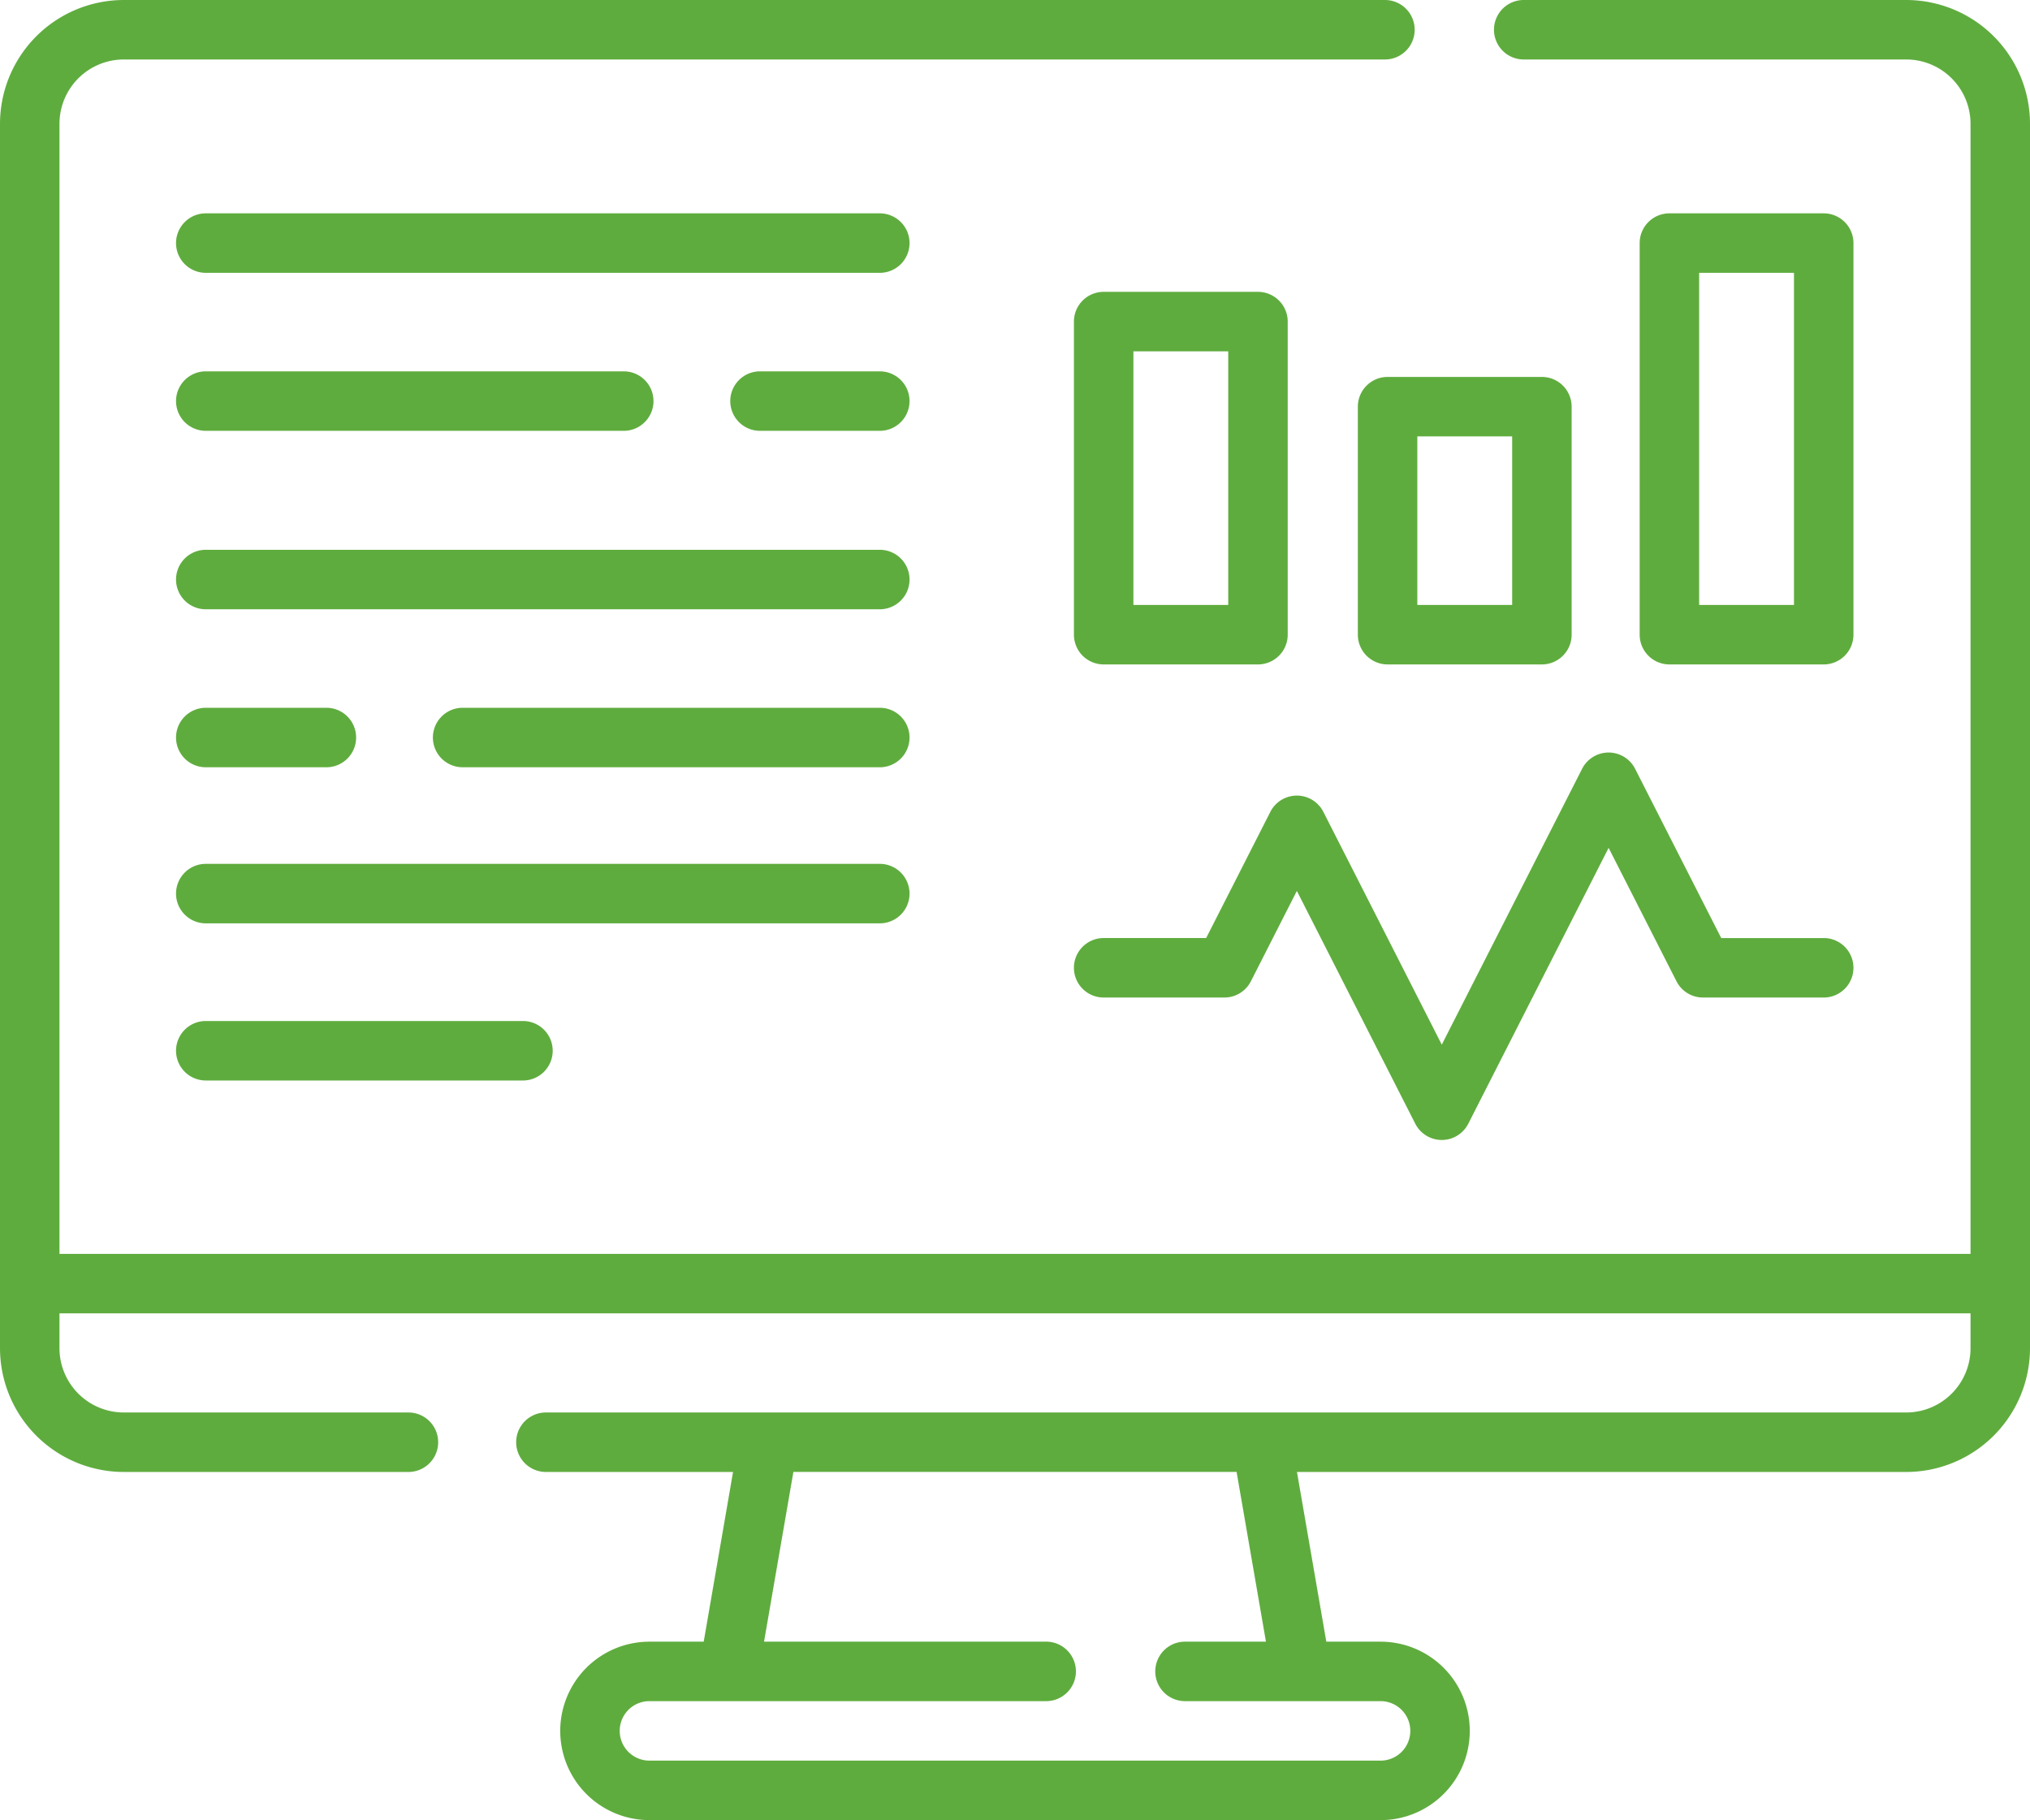
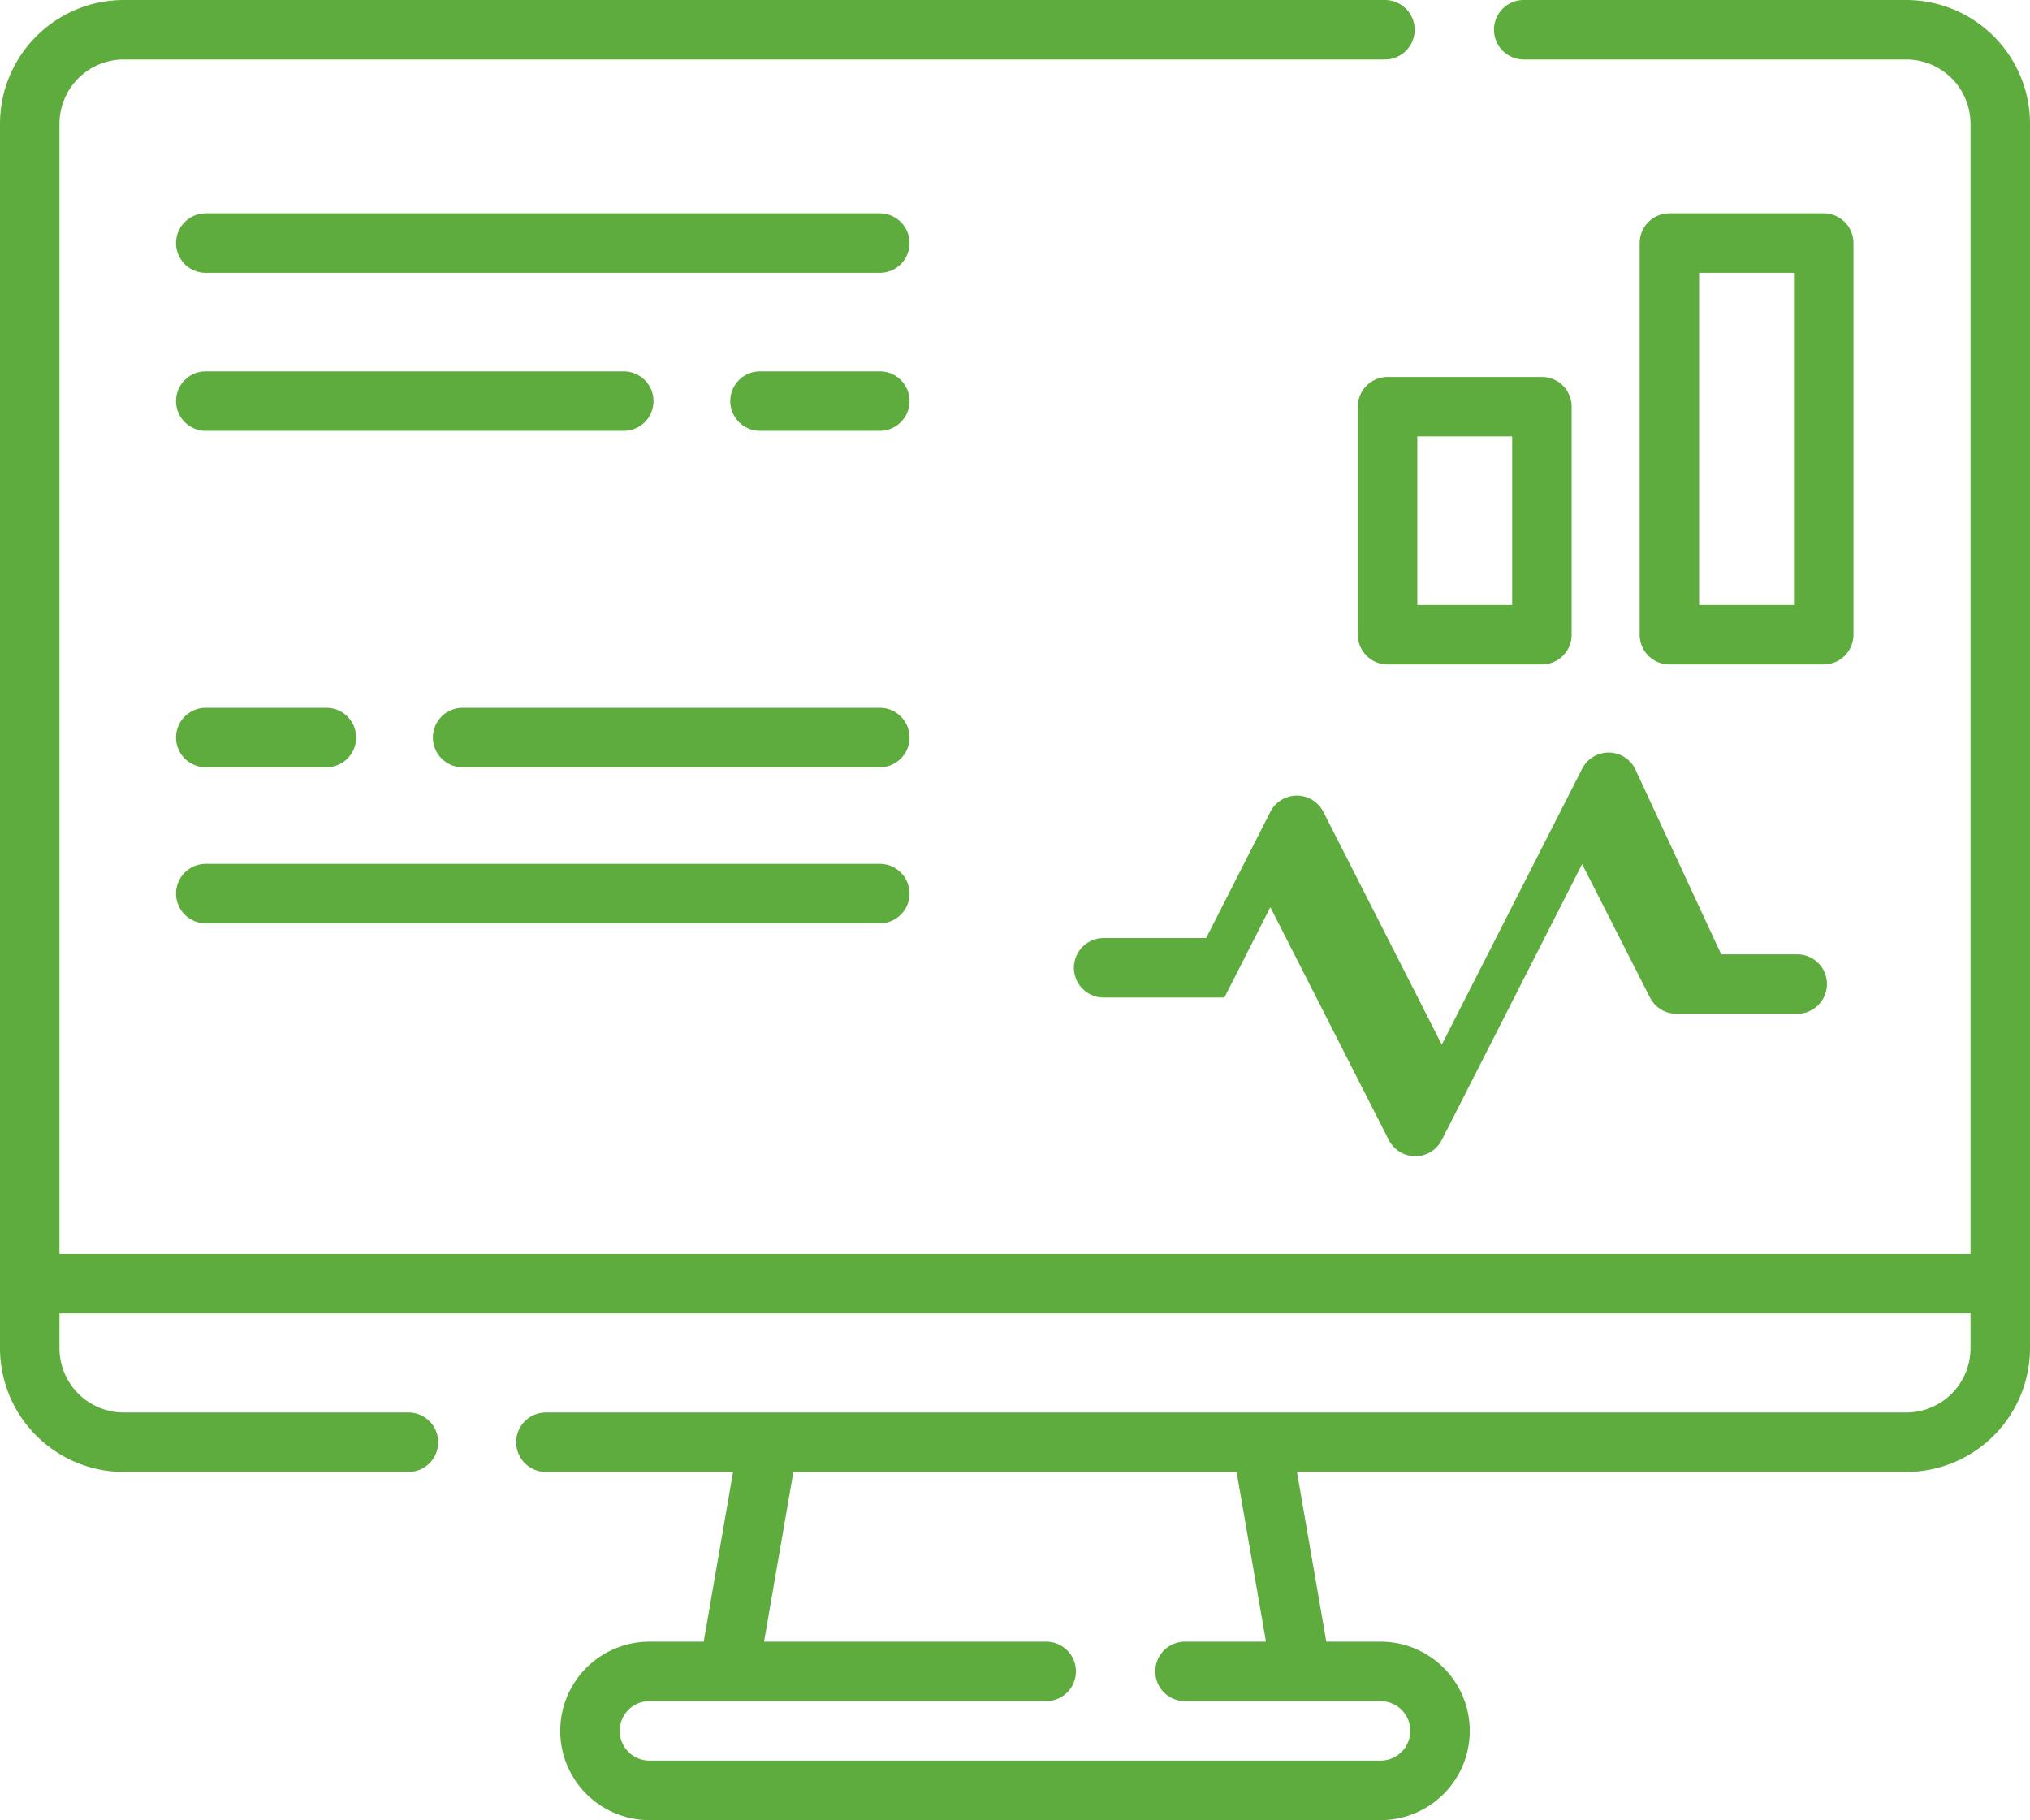
<svg xmlns="http://www.w3.org/2000/svg" width="511.999" height="458.982" viewBox="0 0 511.999 458.982">
  <g id="monitor" transform="translate(0 -26.509)">
    <path id="Path_2" data-name="Path 2" d="M480.787,26.509H384.306a7.5,7.5,0,0,0,0,15h96.481A16.231,16.231,0,0,1,497,57.722V342.7H15V57.722A16.231,16.231,0,0,1,31.213,41.509H349.305a7.5,7.5,0,0,0,0-15H31.213A31.248,31.248,0,0,0,0,57.722V366.483A31.248,31.248,0,0,0,31.213,397.7h71.8a7.5,7.5,0,0,0,0-15h-71.8A16.231,16.231,0,0,1,15,366.483V357.7H497v8.787A16.231,16.231,0,0,1,480.787,382.7h-343.1a7.5,7.5,0,1,0,0,15h47.2l-7.4,42.795H163.8a22.5,22.5,0,0,0,0,45H348.2a22.5,22.5,0,0,0,0-45H334.517l-7.4-42.795H480.786A31.248,31.248,0,0,0,512,366.483V57.722a31.247,31.247,0,0,0-31.212-31.213ZM319.294,440.491H298.876a7.5,7.5,0,0,0,0,15H348.2a7.5,7.5,0,0,1,0,15H163.8a7.5,7.5,0,0,1,0-15H263.864a7.5,7.5,0,0,0,0-15H192.706l7.4-42.8H311.89Z" fill="#5fac3e" />
-     <path id="Path_3" data-name="Path 3" d="M405.719,216.277a7.5,7.5,0,0,0-6.685,4.1L363.64,289.941l-29.868-58.705a7.5,7.5,0,0,0-13.37,0l-16.191,31.823H278.36a7.5,7.5,0,0,0,0,15h30.45a7.5,7.5,0,0,0,6.685-4.1l11.592-22.783,29.868,58.705a7.5,7.5,0,0,0,13.37,0l35.394-69.565,17.117,33.644a7.5,7.5,0,0,0,6.685,4.1h30.45a7.5,7.5,0,0,0,0-15H434.12L412.4,220.377A7.5,7.5,0,0,0,405.719,216.277Z" fill="#5fac3e" />
-     <path id="Path_4" data-name="Path 4" d="M278.363,194.059h38.919a7.5,7.5,0,0,0,7.5-7.5V107.605a7.5,7.5,0,0,0-7.5-7.5H278.363a7.5,7.5,0,0,0-7.5,7.5v78.954A7.5,7.5,0,0,0,278.363,194.059Zm7.5-78.954h23.919v63.954H285.863Z" fill="#5fac3e" />
+     <path id="Path_3" data-name="Path 3" d="M405.719,216.277a7.5,7.5,0,0,0-6.685,4.1L363.64,289.941l-29.868-58.705a7.5,7.5,0,0,0-13.37,0l-16.191,31.823H278.36a7.5,7.5,0,0,0,0,15h30.45l11.592-22.783,29.868,58.705a7.5,7.5,0,0,0,13.37,0l35.394-69.565,17.117,33.644a7.5,7.5,0,0,0,6.685,4.1h30.45a7.5,7.5,0,0,0,0-15H434.12L412.4,220.377A7.5,7.5,0,0,0,405.719,216.277Z" fill="#5fac3e" />
    <path id="Path_5" data-name="Path 5" d="M388.891,121.56H349.972a7.5,7.5,0,0,0-7.5,7.5v57.5a7.5,7.5,0,0,0,7.5,7.5h38.919a7.5,7.5,0,0,0,7.5-7.5v-57.5A7.5,7.5,0,0,0,388.891,121.56Zm-7.5,57.5H357.472v-42.5h23.919Z" fill="#5fac3e" />
    <path id="Path_6" data-name="Path 6" d="M459.971,194.059a7.5,7.5,0,0,0,7.5-7.5V87.81a7.5,7.5,0,0,0-7.5-7.5H421.052a7.5,7.5,0,0,0-7.5,7.5v98.749a7.5,7.5,0,0,0,7.5,7.5ZM428.552,95.31h23.919v83.749H428.552Z" fill="#5fac3e" />
-     <path id="Path_7" data-name="Path 7" d="M221.9,165.152H51.9a7.5,7.5,0,0,0,0,15h170a7.5,7.5,0,0,0,0-15Z" fill="#5fac3e" />
    <path id="Path_8" data-name="Path 8" d="M51.9,219.993H82.32a7.5,7.5,0,0,0,0-15H51.9a7.5,7.5,0,0,0,0,15Z" fill="#5fac3e" />
    <path id="Path_9" data-name="Path 9" d="M221.9,204.993H116.685a7.5,7.5,0,0,0,0,15H221.9a7.5,7.5,0,0,0,0-15Z" fill="#5fac3e" />
    <path id="Path_10" data-name="Path 10" d="M221.9,80.31H51.9a7.5,7.5,0,0,0,0,15h170a7.5,7.5,0,0,0,0-15Z" fill="#5fac3e" />
    <path id="Path_11" data-name="Path 11" d="M51.9,135.152H157.32a7.5,7.5,0,0,0,0-15H51.9a7.5,7.5,0,0,0,0,15Z" fill="#5fac3e" />
    <path id="Path_12" data-name="Path 12" d="M221.9,120.152H191.685a7.5,7.5,0,0,0,0,15H221.9a7.5,7.5,0,0,0,0-15Z" fill="#5fac3e" />
    <path id="Path_13" data-name="Path 13" d="M229.4,251.851a7.5,7.5,0,0,0-7.5-7.5H51.9a7.5,7.5,0,0,0,0,15h170a7.5,7.5,0,0,0,7.5-7.5Z" fill="#5fac3e" />
-     <path id="Path_14" data-name="Path 14" d="M51.9,283.981a7.5,7.5,0,0,0,0,15h80a7.5,7.5,0,0,0,0-15Z" fill="#5fac3e" />
  </g>
</svg>